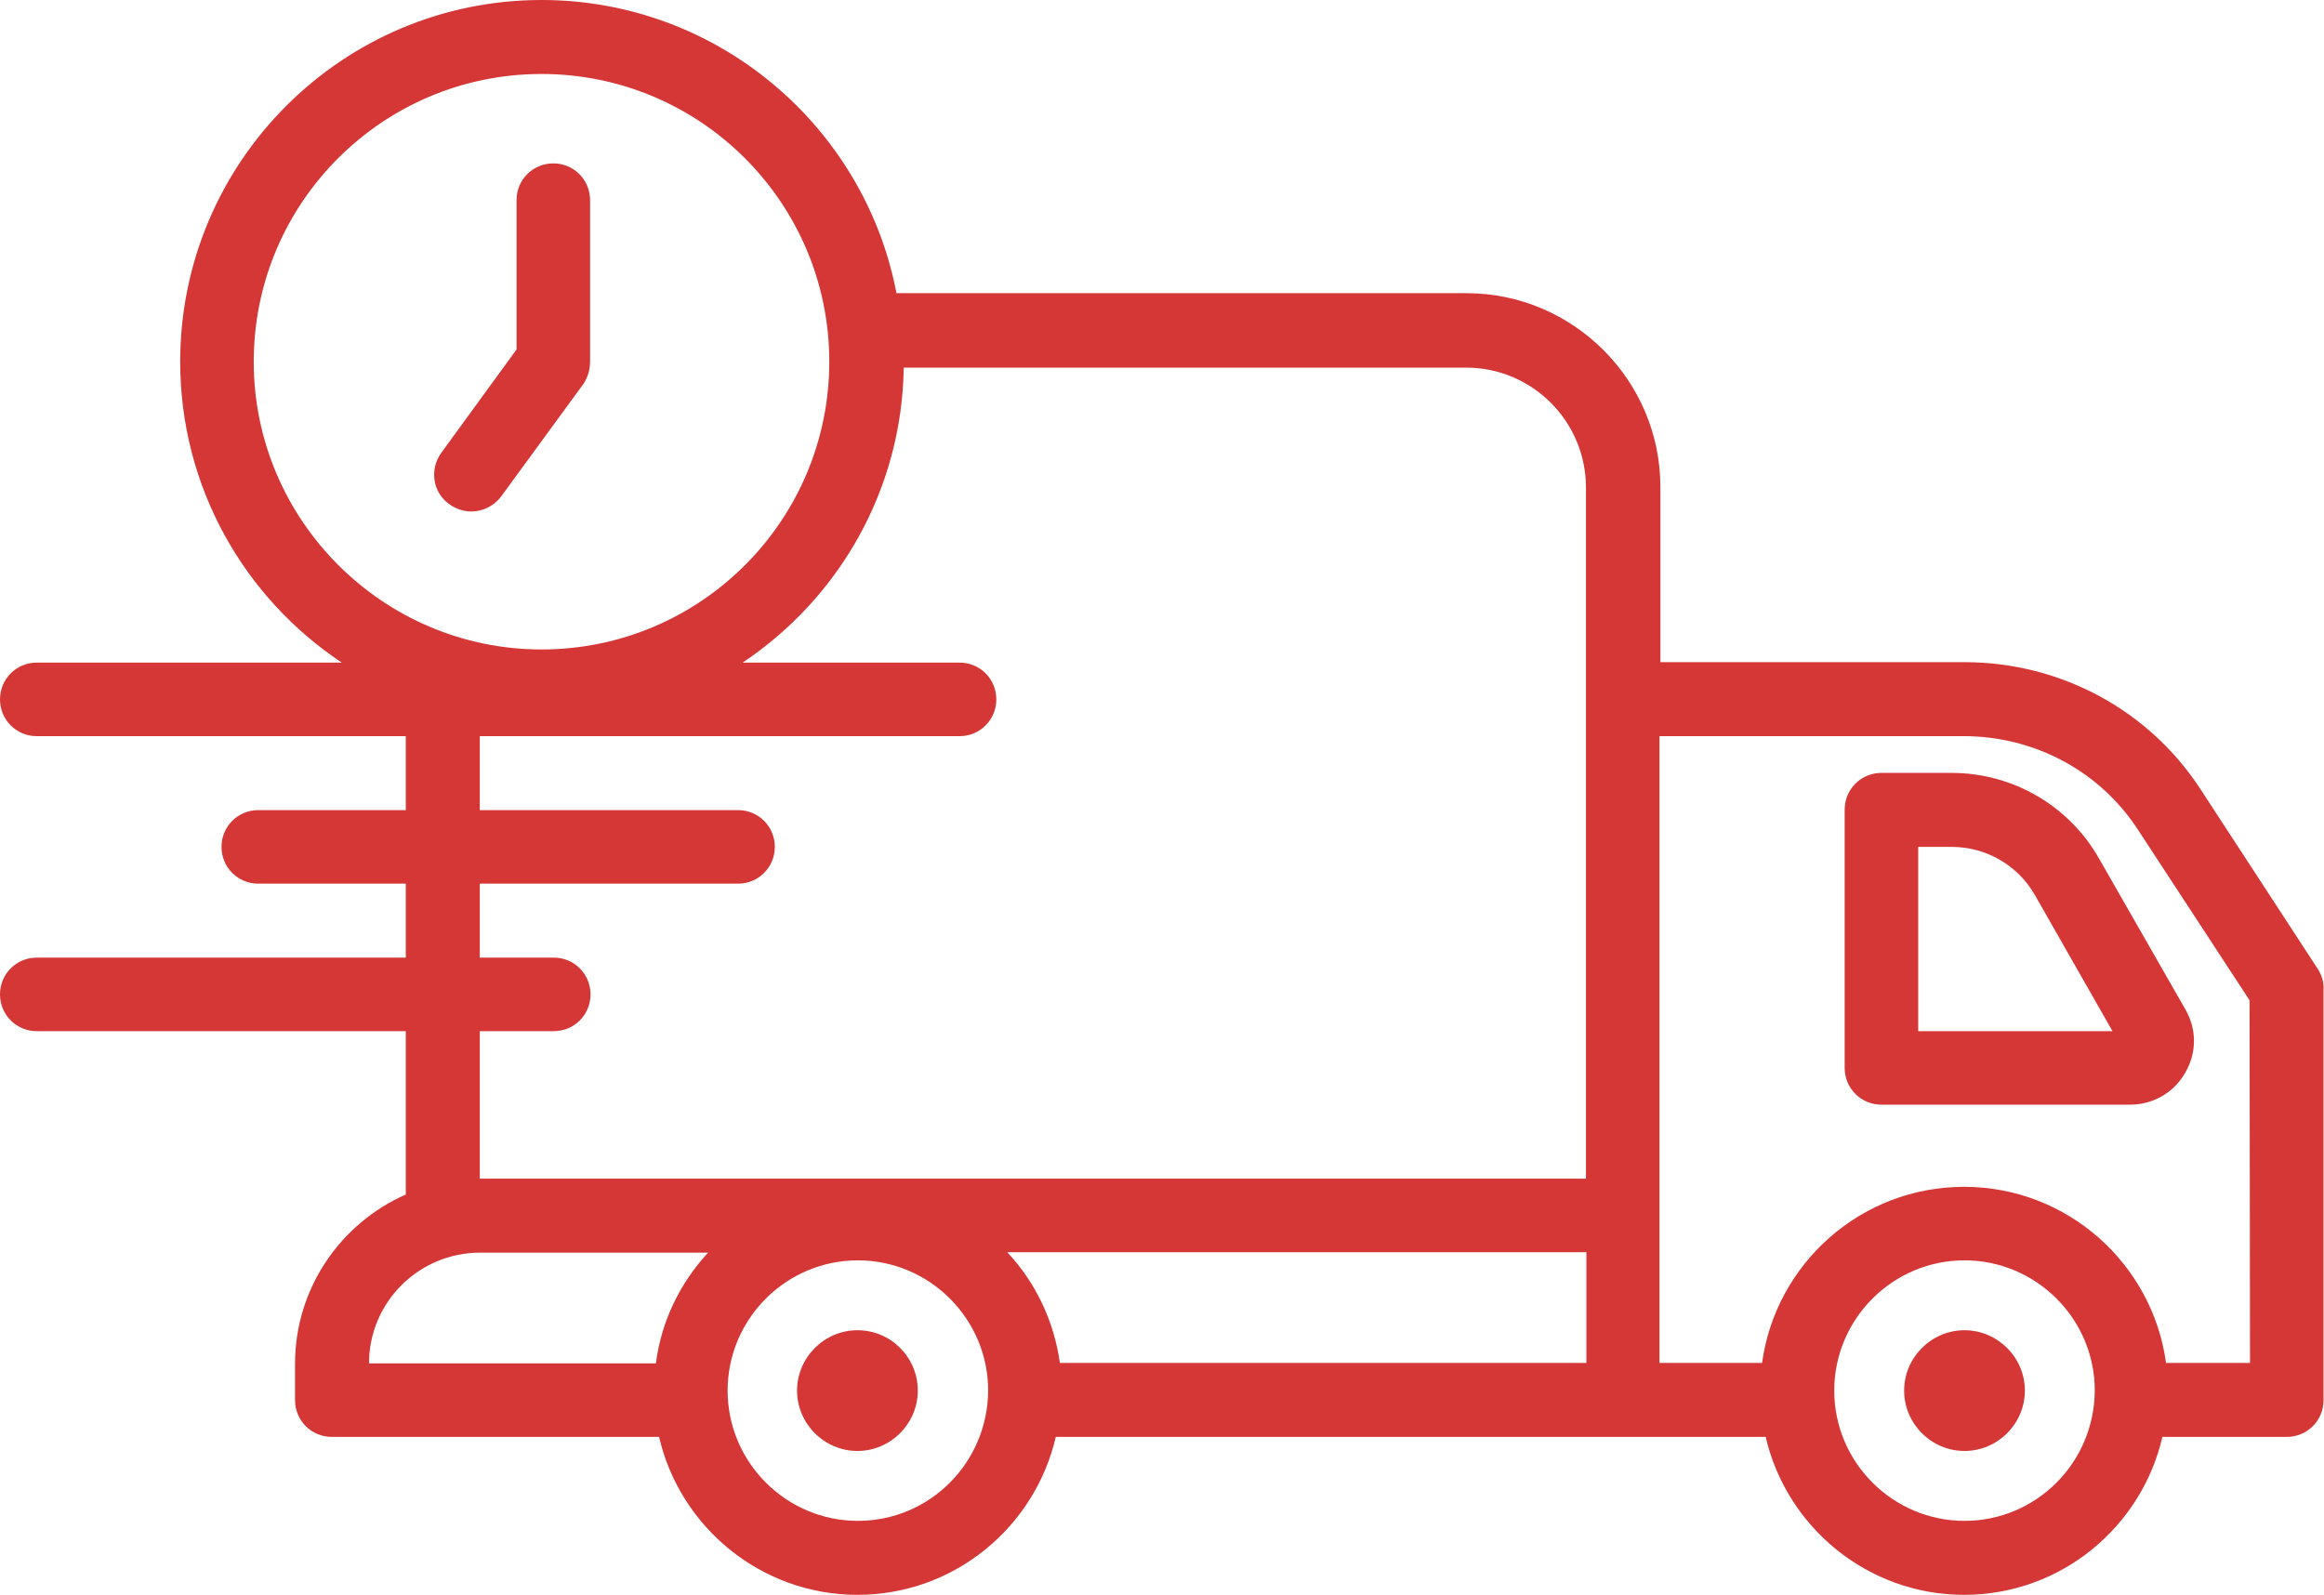
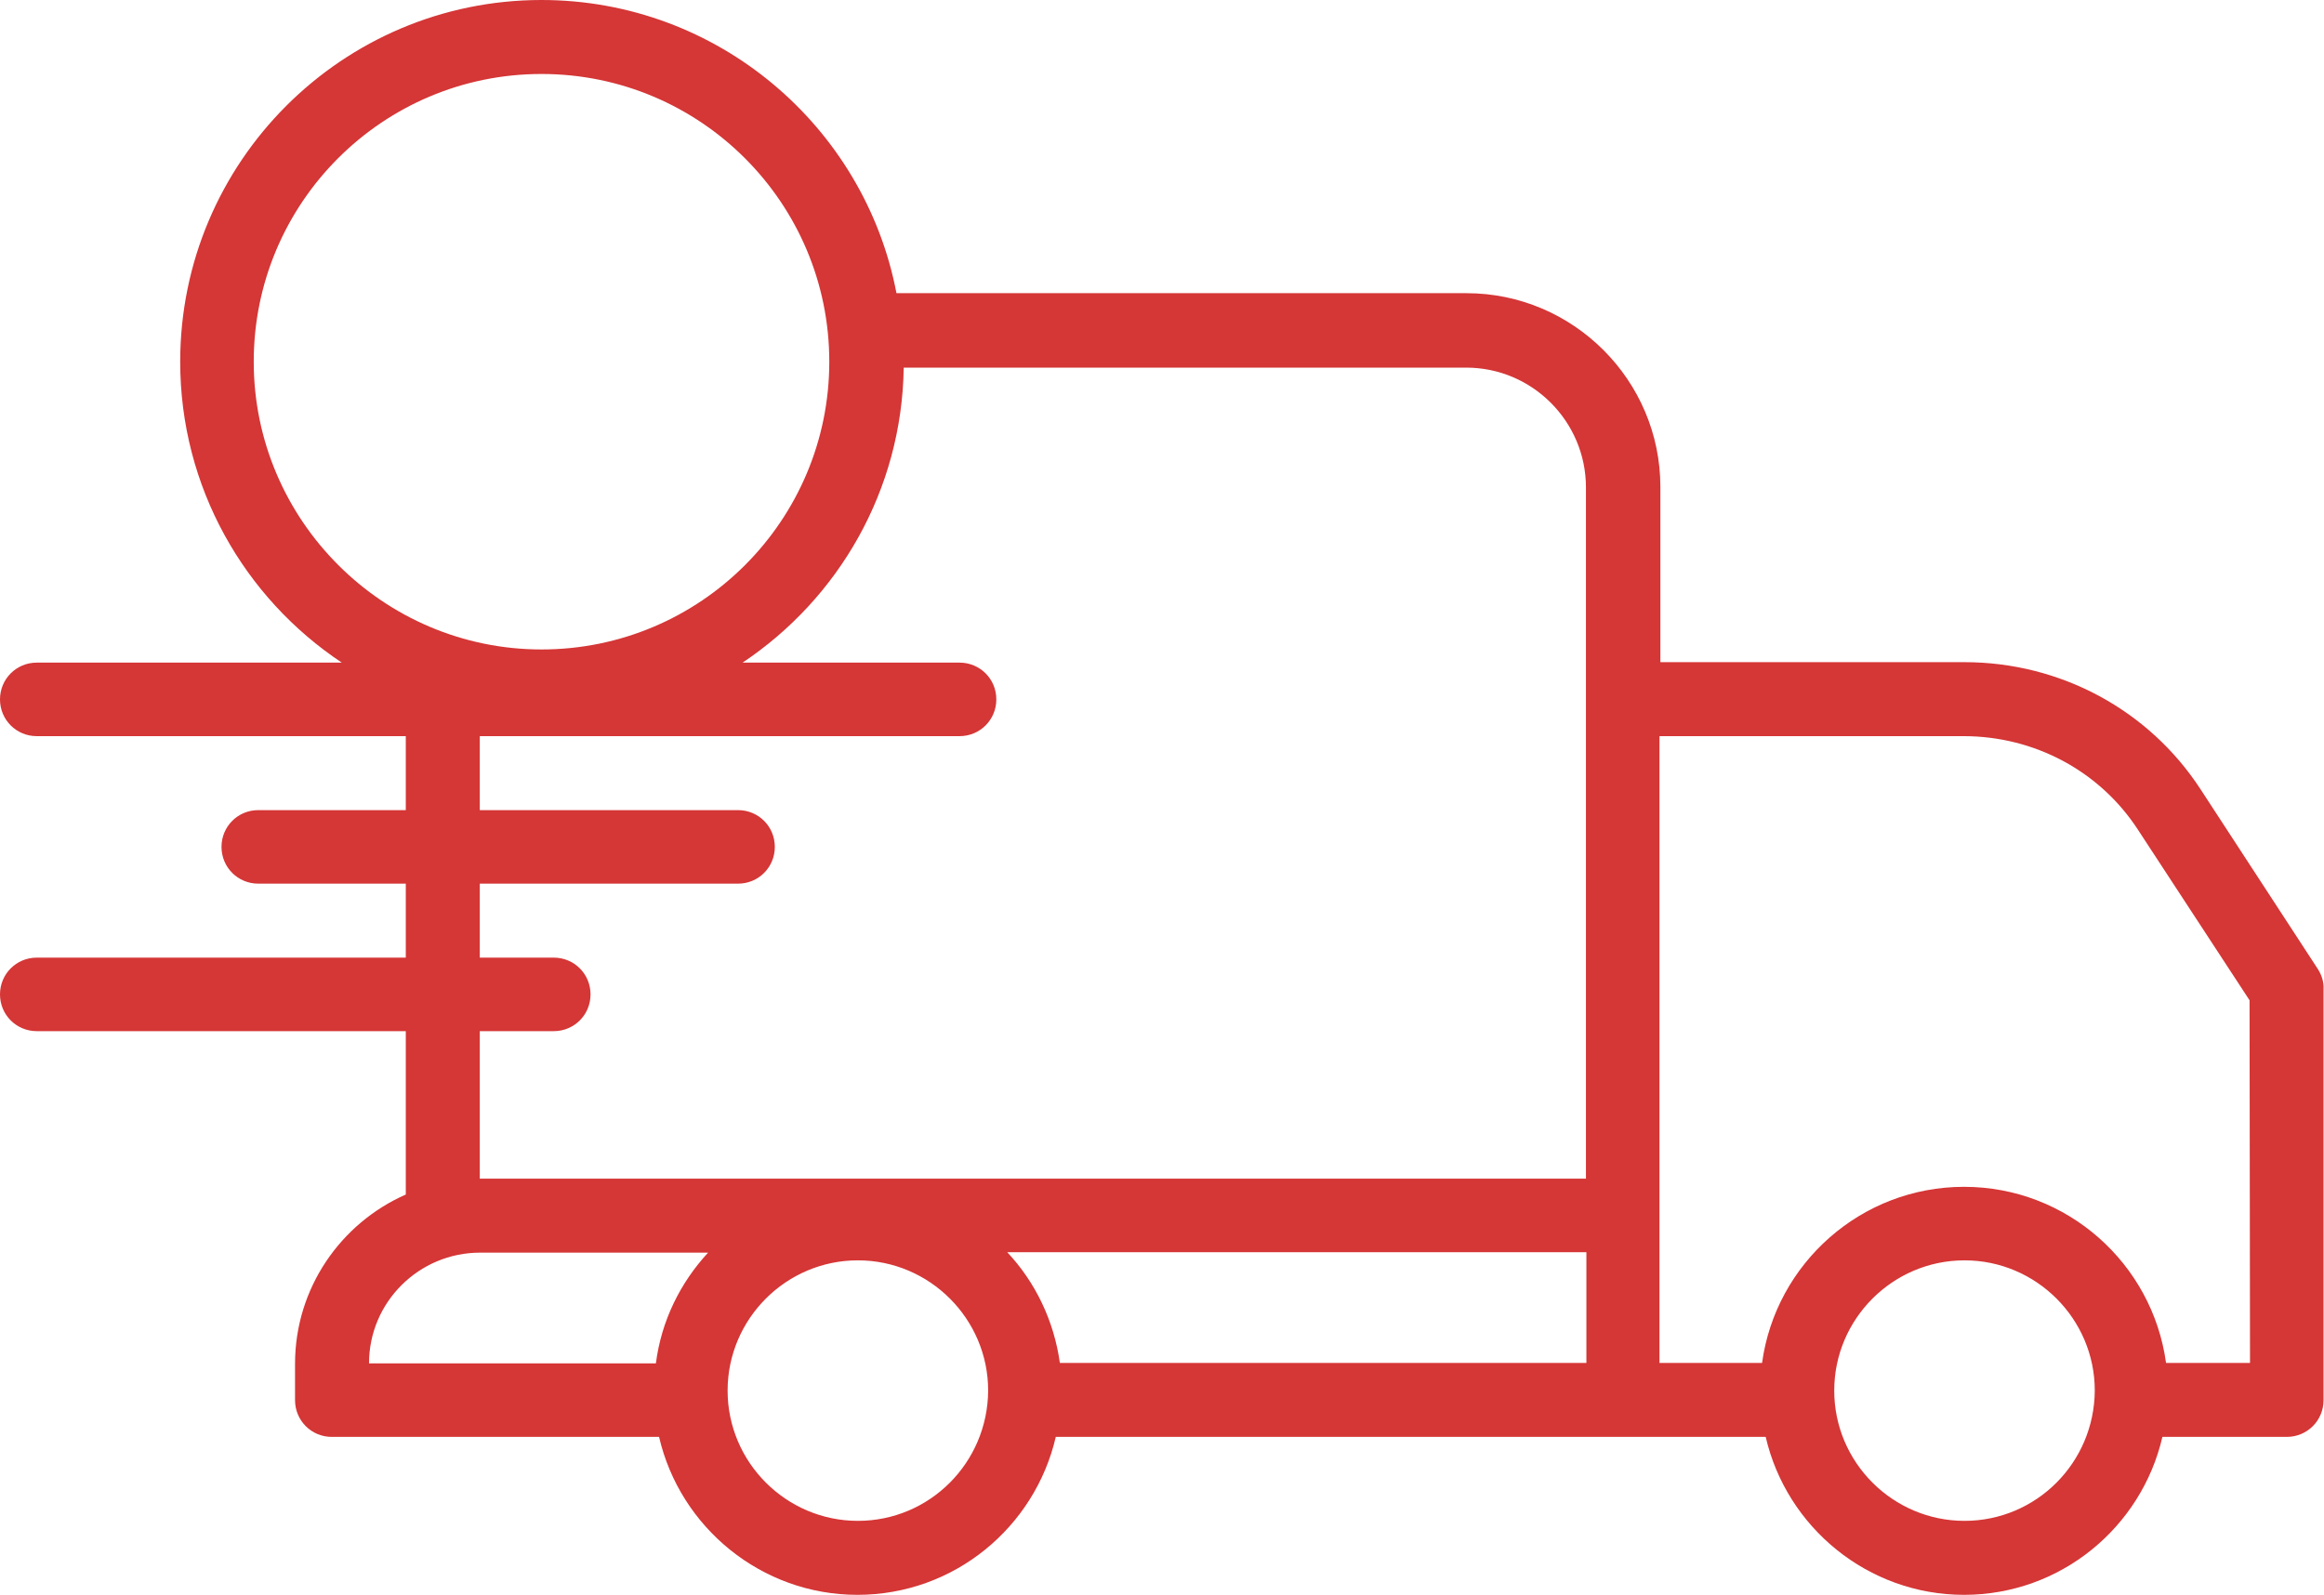
<svg xmlns="http://www.w3.org/2000/svg" version="1.1" id="Слой_1" x="0px" y="0px" viewBox="0 0 512 351.4" style="enable-background:new 0 0 512 351.4;" xml:space="preserve">
  <style type="text/css"> .st0{fill:#D53636;} </style>
  <g>
    <path class="st0" d="M510.7,213.6l-25.9-39.7c-11.4-17.5-30.9-28-52-28h-67v-38.6c0-23.5-19.2-42.7-42.7-42.7H197.5 C190.5,27.9,158.1,0,119.3,0C75.4,0,39.7,35.7,39.7,79.7c0,27.6,14.1,52,35.6,66.3H8.1c-4.5,0-8.1,3.6-8.1,8.1s3.6,8.1,8.1,8.1 h81.3v16.3H56.9c-4.5,0-8.1,3.6-8.1,8.1c0,0,0,0,0,0c0,4.5,3.6,8.1,8.1,8.1c0,0,0,0,0,0h32.5V211H8.1c-4.5,0-8.1,3.6-8.1,8.1 c0,0,0,0,0,0c0,4.5,3.6,8.1,8.1,8.1c0,0,0,0,0,0h81.3v36C75.1,269.5,65,283.8,65,300.5v8c0,4.5,3.6,8.1,8.1,8.1h72.1 c4.6,19.9,22.5,34.8,43.7,34.8c21.3,0,39.1-14.9,43.7-34.8H389c4.6,19.9,22.5,34.8,43.7,34.8c21.3,0,39.1-14.9,43.7-34.8h27.4 c4.5,0,8.1-3.6,8.1-8.1c0,0,0,0,0,0V218C512,216.4,511.5,214.9,510.7,213.6L510.7,213.6z M55.9,79.7c0-35,28.4-63.4,63.4-63.4 c35,0,63.4,28.4,63.4,63.4s-28.4,63.4-63.4,63.4C84.4,143.1,55.9,114.6,55.9,79.7L55.9,79.7z M105.7,227.2h16.3 c4.5,0,8.1-3.6,8.1-8.1c0,0,0,0,0,0c0-4.5-3.6-8.1-8.1-8.1c0,0,0,0,0,0h-16.3v-16.3h56.9c4.5,0,8.1-3.6,8.1-8.1c0,0,0,0,0,0 c0-4.5-3.6-8.1-8.1-8.1c0,0,0,0,0,0h-56.9v-16.3h105.7c4.5,0,8.1-3.6,8.1-8.1s-3.6-8.1-8.1-8.1h-47.8c21.1-14.1,35.1-37.9,35.5-65 H323c14.6,0,26.4,11.9,26.4,26.4v152.3H105.8c0,0-0.1,0-0.1,0L105.7,227.2z M349.5,300.3h-116c-1.3-9.3-5.4-17.8-11.6-24.4h127.6 L349.5,300.3z M105.8,276H156c-6.1,6.6-10.3,15-11.5,24.4H81.3C81.3,286.9,92.3,276,105.8,276L105.8,276z M189,335.1 c-15.8,0-28.7-12.9-28.7-28.7c0-15.8,12.9-28.7,28.7-28.7c15.8,0,28.7,12.9,28.7,28.7C217.6,322.3,204.8,335.1,189,335.1z M432.8,335.1c-15.8,0-28.7-12.9-28.7-28.7c0-15.8,12.9-28.7,28.7-28.7c15.8,0,28.7,12.9,28.7,28.7 C461.4,322.3,448.6,335.1,432.8,335.1L432.8,335.1z M495.7,300.3h-18.5c-3-21.9-21.8-38.8-44.5-38.8c-22.7,0-41.5,16.9-44.5,38.8 h-22.6V162.2h67c15.6,0,30,7.7,38.4,20.6l24.6,37.6L495.7,300.3z" />
-     <path class="st0" d="M446.1,306.4c0,7.3-6,13.3-13.3,13.3c-7.3,0-13.3-6-13.3-13.3c0-7.3,6-13.3,13.3-13.3 C440.1,293.1,446.1,299.1,446.1,306.4z M202.2,306.4c0,7.3-6,13.3-13.3,13.3c-7.3,0-13.3-6-13.3-13.3c0-7.3,6-13.3,13.3-13.3 C196.3,293.1,202.2,299.1,202.2,306.4z M130,79.7V44.1c0-4.5-3.6-8.1-8.1-8.1c0,0,0,0,0,0c-4.5,0-8.1,3.6-8.1,8.1c0,0,0,0,0,0V77 L97.2,99.8c-2.6,3.6-1.9,8.7,1.8,11.3c0,0,0,0,0,0c1.4,1,3.1,1.6,4.8,1.6c2.6,0,5-1.2,6.6-3.3l18.2-24.9 C129.5,83.1,130,81.4,130,79.7z M430,170.3h-15.5c-4.5,0-8.1,3.6-8.1,8.1c0,0,0,0,0,0v56.9c0,4.5,3.6,8.1,8.1,8.1c0,0,0,0,0,0h54.7 c5.1,0,9.7-2.6,12.2-7c2.6-4.4,2.6-9.7,0-14.1l-19-33.2C455.8,177.5,443.4,170.3,430,170.3L430,170.3z M422.6,227.2v-40.6h7.4 c7.6,0,14.6,4.1,18.3,10.6l17.1,30H422.6z" />
  </g>
</svg>